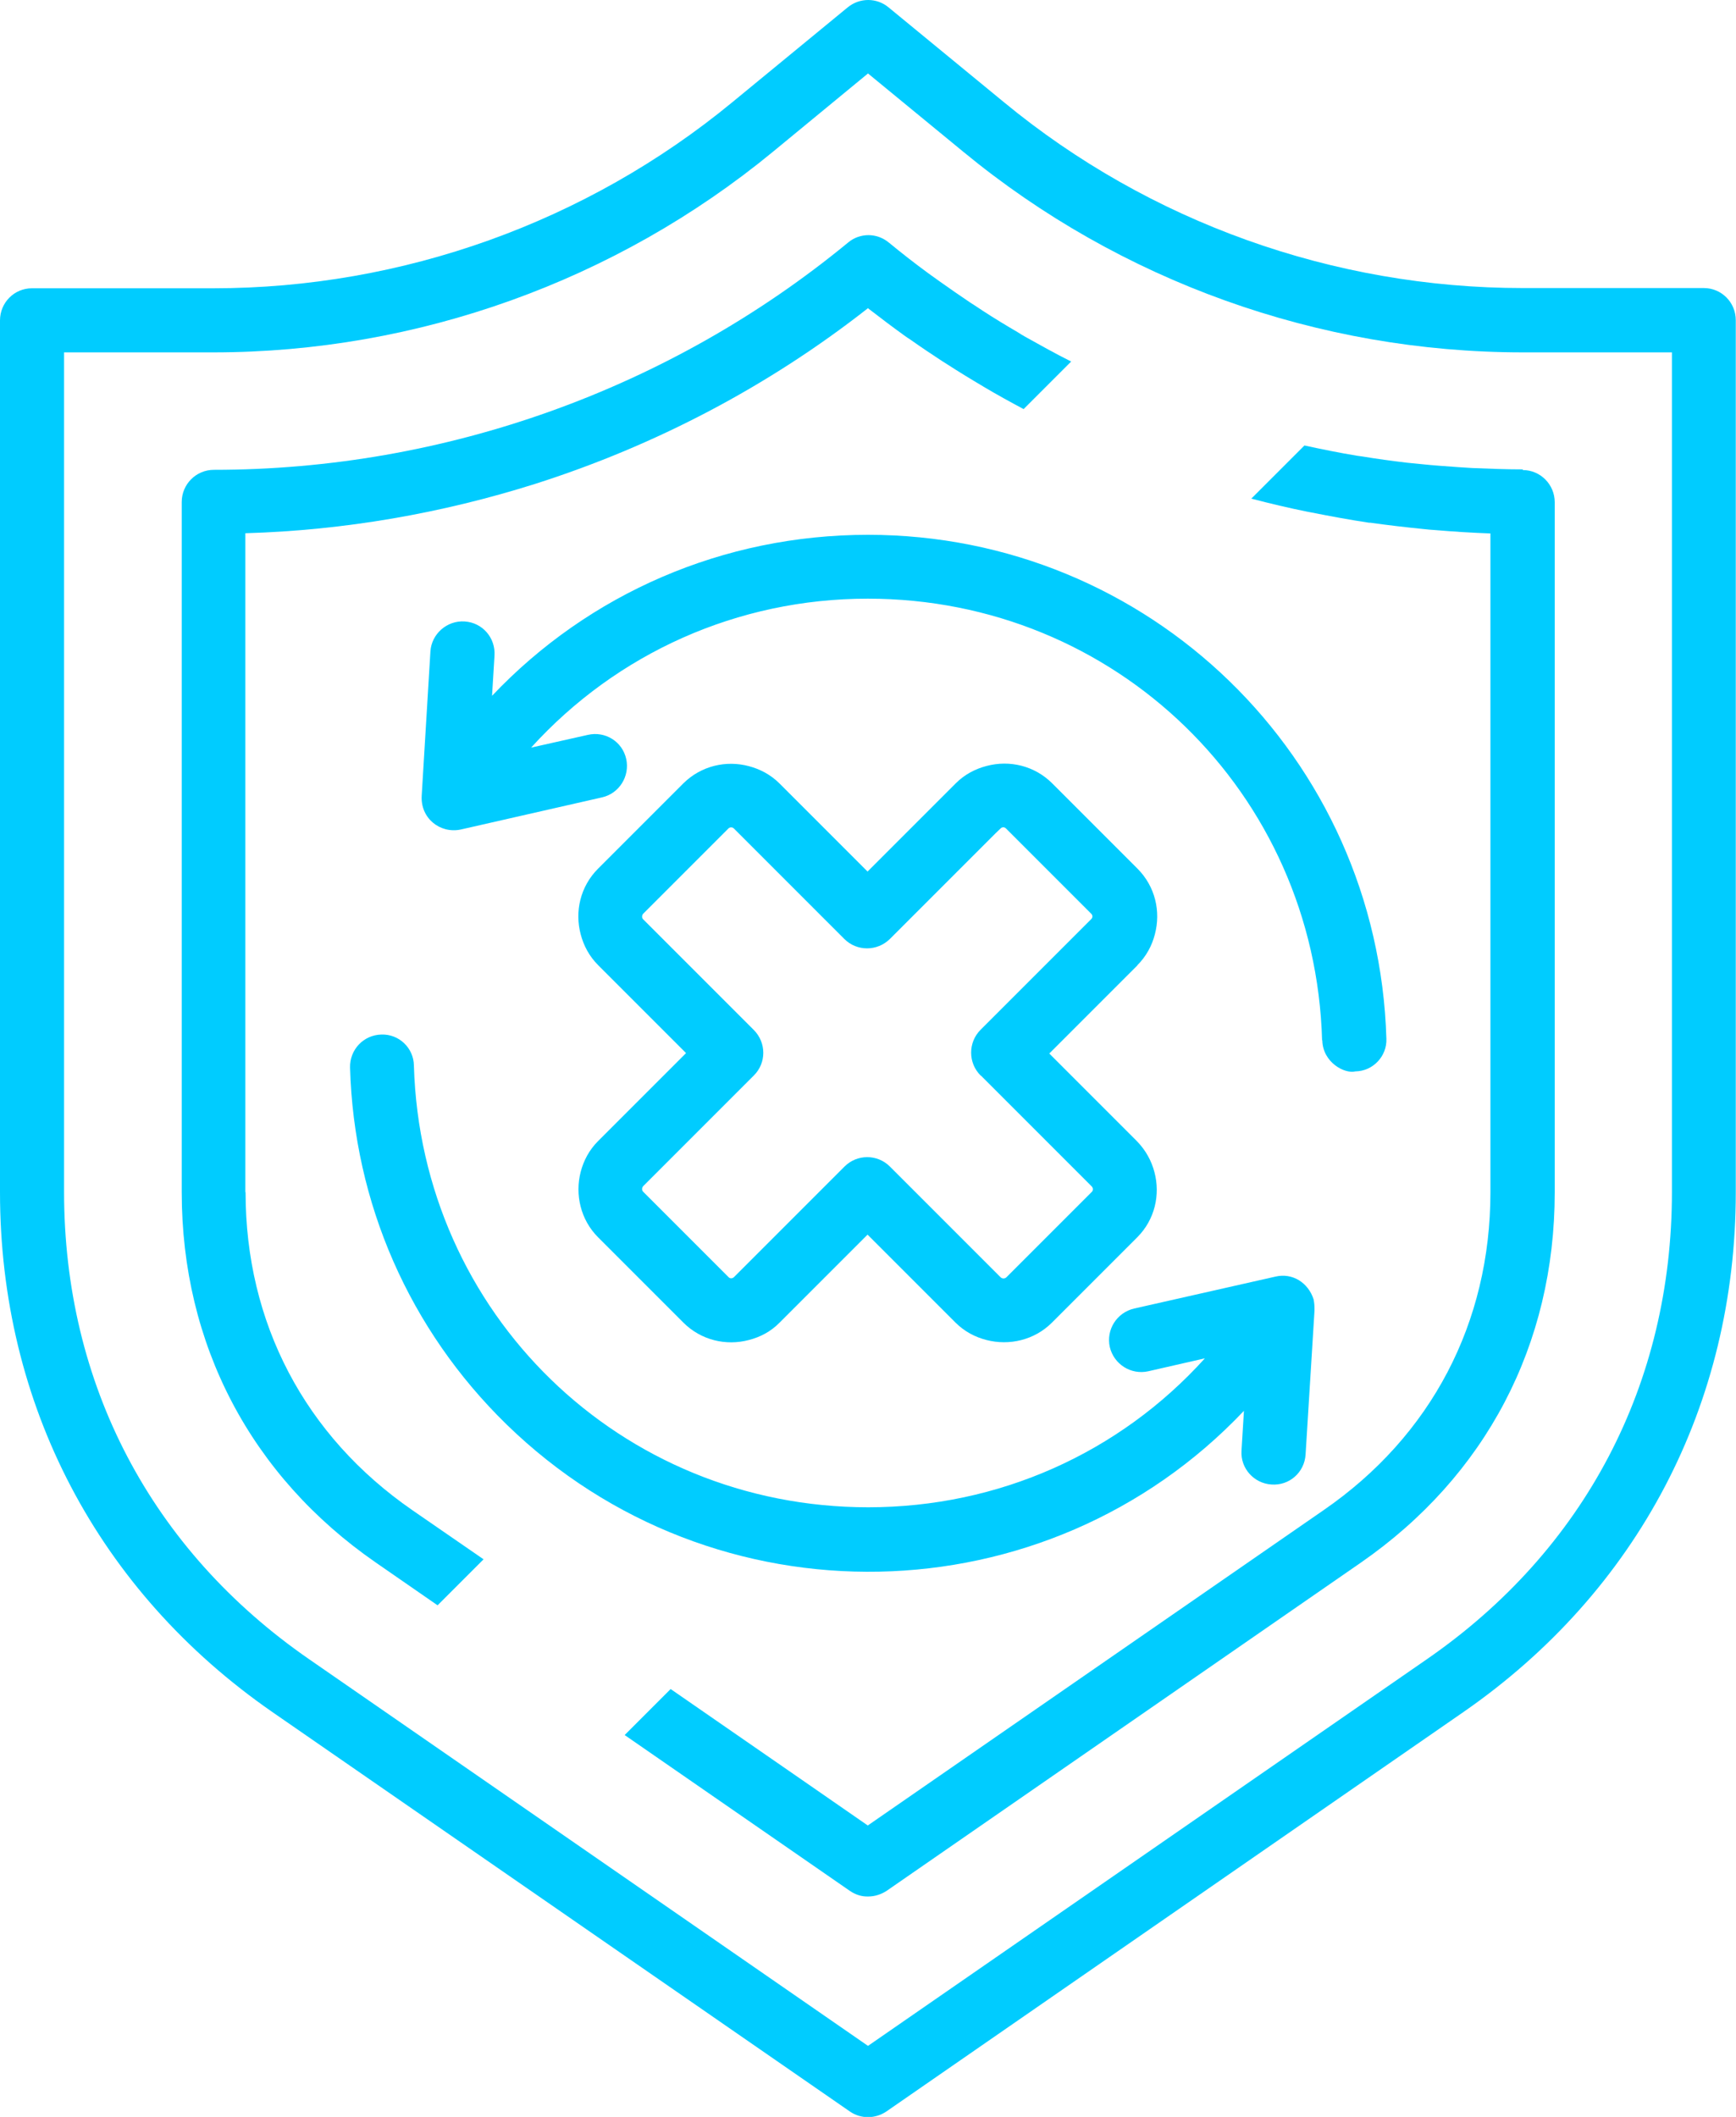
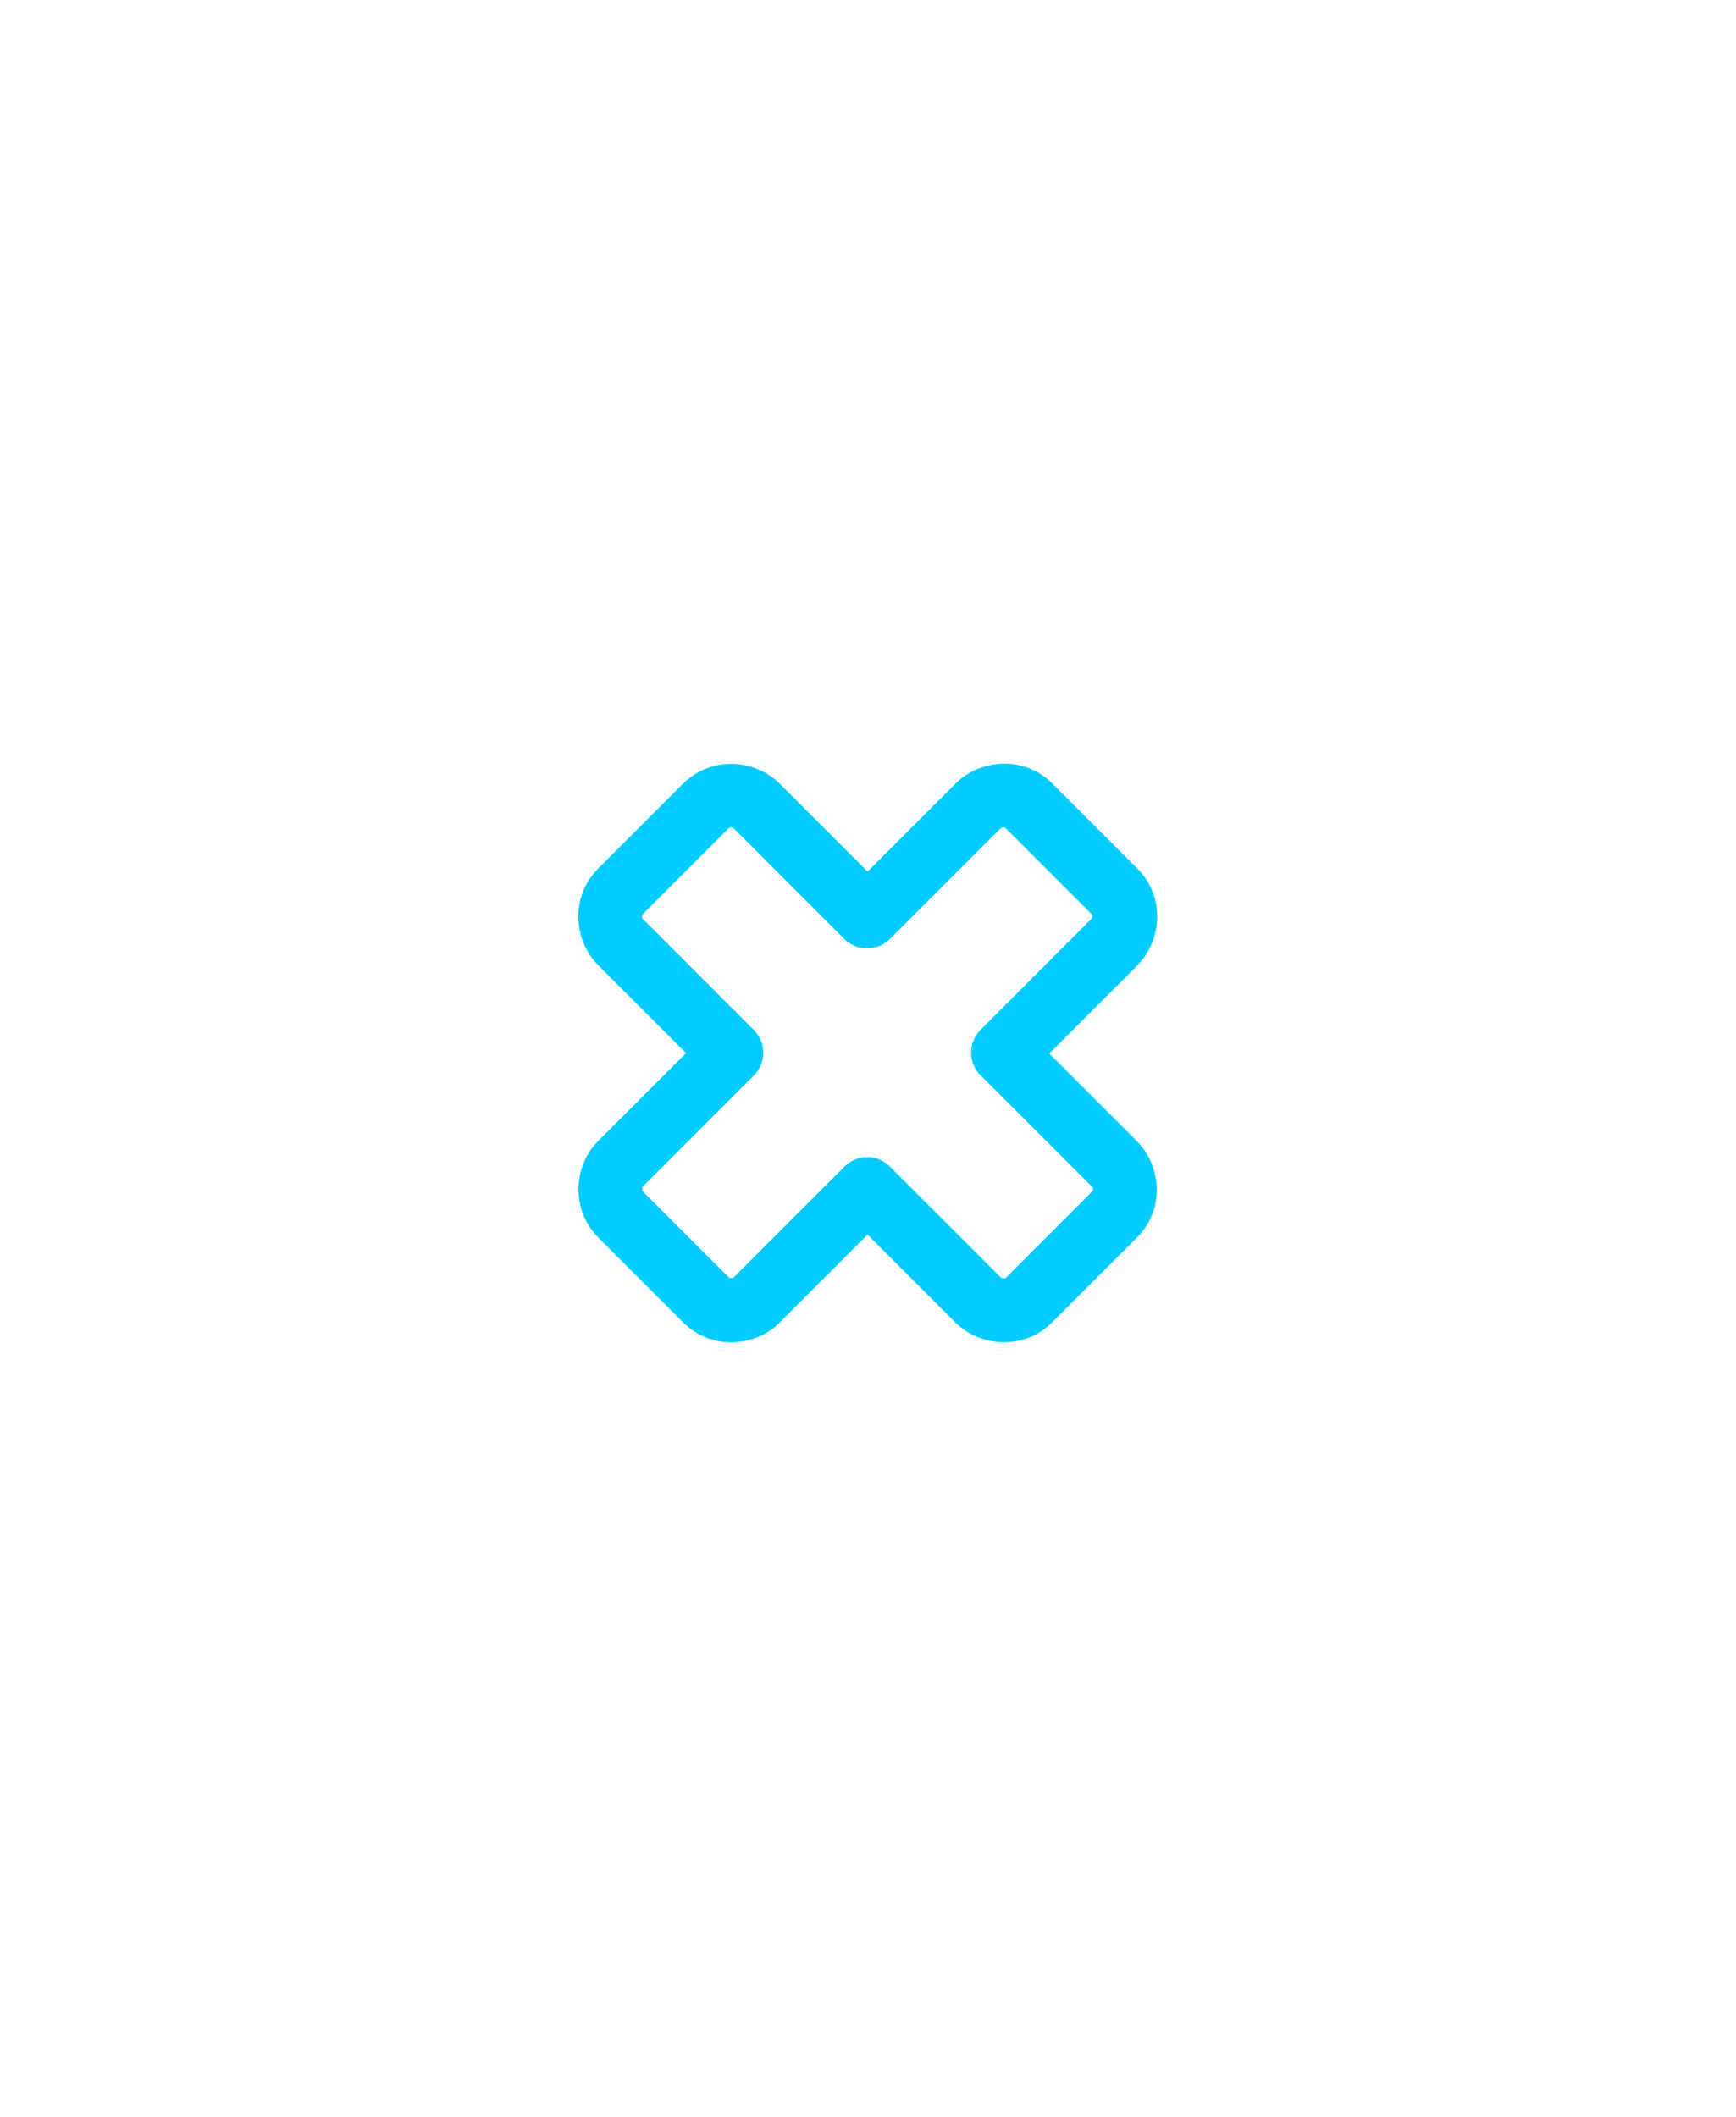
<svg xmlns="http://www.w3.org/2000/svg" id="Layer_2" data-name="Layer 2" viewBox="0 0 77.76 94.8">
  <defs>
    <style>
      .cls-1 {
        fill: #0cf;
      }
    </style>
  </defs>
  <g id="Layer_1-2" data-name="Layer 1">
    <g>
-       <path class="cls-1" d="M76.33,12.9h-8.12c-8.47,0-16.73-2.95-23.25-8.33L39.8.33c-.53-.44-1.29-.44-1.83,0l-5.17,4.25c-6.52,5.37-14.78,8.33-23.24,8.33H1.43c-.79,0-1.43.64-1.43,1.44v39.04c0,9.5,4.39,17.87,12.2,23.28l25.87,17.89c.49.34,1.14.33,1.63,0l25.85-17.89c7.81-5.41,12.2-13.78,12.2-23.28V14.34c0-.8-.64-1.44-1.43-1.44ZM74.89,53.38c0,8.59-3.9,16.03-10.97,20.92l-25.04,17.32-25.04-17.32c-7.07-4.89-10.97-12.32-10.97-20.92V15.78h6.69c9.13,0,18.04-3.2,25.07-8.99l4.25-3.5,4.26,3.5c7.03,5.8,15.93,8.99,25.07,8.99h6.68v37.6Z" />
-       <path class="cls-1" d="M55.72,63.17l-.11,1.8c-.05.79.56,1.46,1.34,1.51.8.06,1.48-.54,1.53-1.34l.4-6.45c0-.12,0-.25-.02-.38-.01-.04-.01-.08-.02-.12-.24-.75-.95-1.2-1.71-1.02l-6.33,1.43c-.77.18-1.26.94-1.09,1.72.18.77.94,1.26,1.72,1.09l2.54-.58c-3.83,4.24-9.24,6.67-15.08,6.67-11.1,0-20.03-8.68-20.35-19.78-.01-.79-.67-1.42-1.46-1.39-.8.02-1.42.68-1.4,1.48.17,6.06,2.66,11.74,7.01,15.98,9.3,9.06,24.19,8.73,33.04-.62Z" />
      <path class="cls-1" d="M50.95,43.22c.39-.39.65-.87.78-1.38.27-1.02.02-2.14-.78-2.94l-3.82-3.82c-.79-.79-1.91-1.05-2.93-.78-.51.13-.99.38-1.39.78l-1.07,1.07-2.88,2.88-2.86-2.86-1.08-1.08c-.4-.4-.88-.65-1.38-.78-1.01-.27-2.13-.02-2.93.77l-3.82,3.82c-.8.8-1.05,1.92-.78,2.94.13.5.38.98.78,1.38l1.07,1.07,2.87,2.87-2.88,2.88-1.06,1.06c-.4.4-.65.88-.78,1.38-.26,1.01-.01,2.14.78,2.93l3.82,3.82c.79.79,1.91,1.05,2.93.78.51-.13.99-.38,1.38-.78l1.07-1.07,2.87-2.87,2.87,2.87,1.07,1.07c.4.4.88.65,1.39.78,1.01.26,2.14.01,2.93-.78l3.82-3.82c.79-.79,1.04-1.91.77-2.92-.13-.5-.39-.98-.78-1.38l-1.06-1.06-2.87-2.87,2.88-2.88,1.07-1.07ZM43.95,48.18l1.86,1.86,2.87,2.87.22.22c.07.07.07.19,0,.25l-3.82,3.82c-.07.07-.19.07-.26,0l-.22-.22-2.88-2.88-1.86-1.86c-.56-.56-1.47-.56-2.03,0l-1.85,1.85-2.88,2.88-.22.22c-.07.07-.18.08-.25,0l-3.82-3.82c-.07-.07-.06-.18,0-.25l.23-.23,2.87-2.87,1.86-1.86c.56-.56.56-1.46,0-2.03l-1.86-1.86-2.87-2.87-.23-.23c-.07-.07-.06-.18,0-.25l3.82-3.82c.06-.06.17-.07.24,0l.22.22,2.88,2.88,1.85,1.85c.56.56,1.47.56,2.04,0l1.85-1.85,2.88-2.88.23-.22c.07-.07.17-.07.24,0l3.82,3.82c.07.07.07.17,0,.24l-.24.24-2.87,2.87-1.85,1.85c-.56.56-.56,1.48,0,2.04Z" />
-       <path class="cls-1" d="M59.23,46.59c.02.99,1,1.51,1.48,1.39.79-.01,1.42-.68,1.39-1.46-.37-12.62-10.64-22.57-23.22-22.57-6.48,0-12.5,2.63-16.84,7.21l.11-1.8c.05-.8-.54-1.48-1.34-1.53-.79-.05-1.48.56-1.53,1.34l-.39,6.45c-.07,1.02.82,1.72,1.74,1.53l6.33-1.44c.77-.17,1.26-.94,1.09-1.72s-.94-1.26-1.72-1.08l-2.54.57c3.83-4.22,9.24-6.67,15.08-6.67,11.1,0,20.04,8.69,20.35,19.78Z" />
-       <path class="cls-1" d="M10.99,53.38v-29.5c4.43-.13,8.8-.89,12.98-2.21,5.37-1.71,10.44-4.36,14.91-7.87,0,0,.02.01.02.02.53.41,1.06.81,1.6,1.2.09.07.19.13.28.19.48.34.96.66,1.45.98.05.03.11.07.16.1.54.35,1.08.68,1.64,1.01,0,0,.02.01.03.02.59.35,1.19.68,1.79,1h0s2.13-2.13,2.13-2.13c-.7-.35-1.38-.73-2.06-1.11-.11-.06-.22-.13-.33-.2-.53-.31-1.06-.63-1.58-.97-.18-.12-.36-.24-.55-.36-.46-.31-.91-.62-1.36-.94-.18-.13-.35-.25-.53-.38-.6-.44-1.19-.9-1.76-1.37,0,0,0,0,0,0-.27-.22-.59-.33-.91-.33-.32,0-.65.11-.91.33-7.98,6.57-18.07,10.18-28.41,10.18-.8,0-1.44.65-1.44,1.44v30.91c0,6.81,3.09,12.71,8.7,16.59l2.24,1.55.52.36,2.06-2.06h0s-3.19-2.2-3.19-2.2c-4.82-3.33-7.47-8.39-7.47-14.23Z" />
-       <path class="cls-1" d="M68.21,21.02c-.76,0-1.51-.03-2.26-.06-.21-.01-.42-.03-.63-.04-.57-.04-1.14-.08-1.71-.14-.2-.02-.4-.04-.6-.06-.67-.08-1.34-.17-2-.28-.07-.01-.15-.02-.22-.03-.79-.13-1.58-.29-2.36-.46h0s-2.38,2.38-2.38,2.38c.84.22,1.68.42,2.53.59.05.01.11.02.16.03.86.17,1.72.33,2.59.46.02,0,.04,0,.06,0,.78.11,1.56.2,2.35.28.19.02.38.04.57.05.82.07,1.63.12,2.45.15h0v29.5c0,5.85-2.65,10.91-7.46,14.23l-20.43,14.13-2.96-2.05-5.87-4.06h0s-2.06,2.06-2.06,2.06h0s10.09,6.98,10.09,6.98c.25.17.53.26.82.25.29,0,.57-.09.82-.25l21.23-14.69c5.62-3.89,8.7-9.78,8.7-16.59v-30.91c0-.79-.64-1.44-1.43-1.44h0Z" />
    </g>
  </g>
</svg>